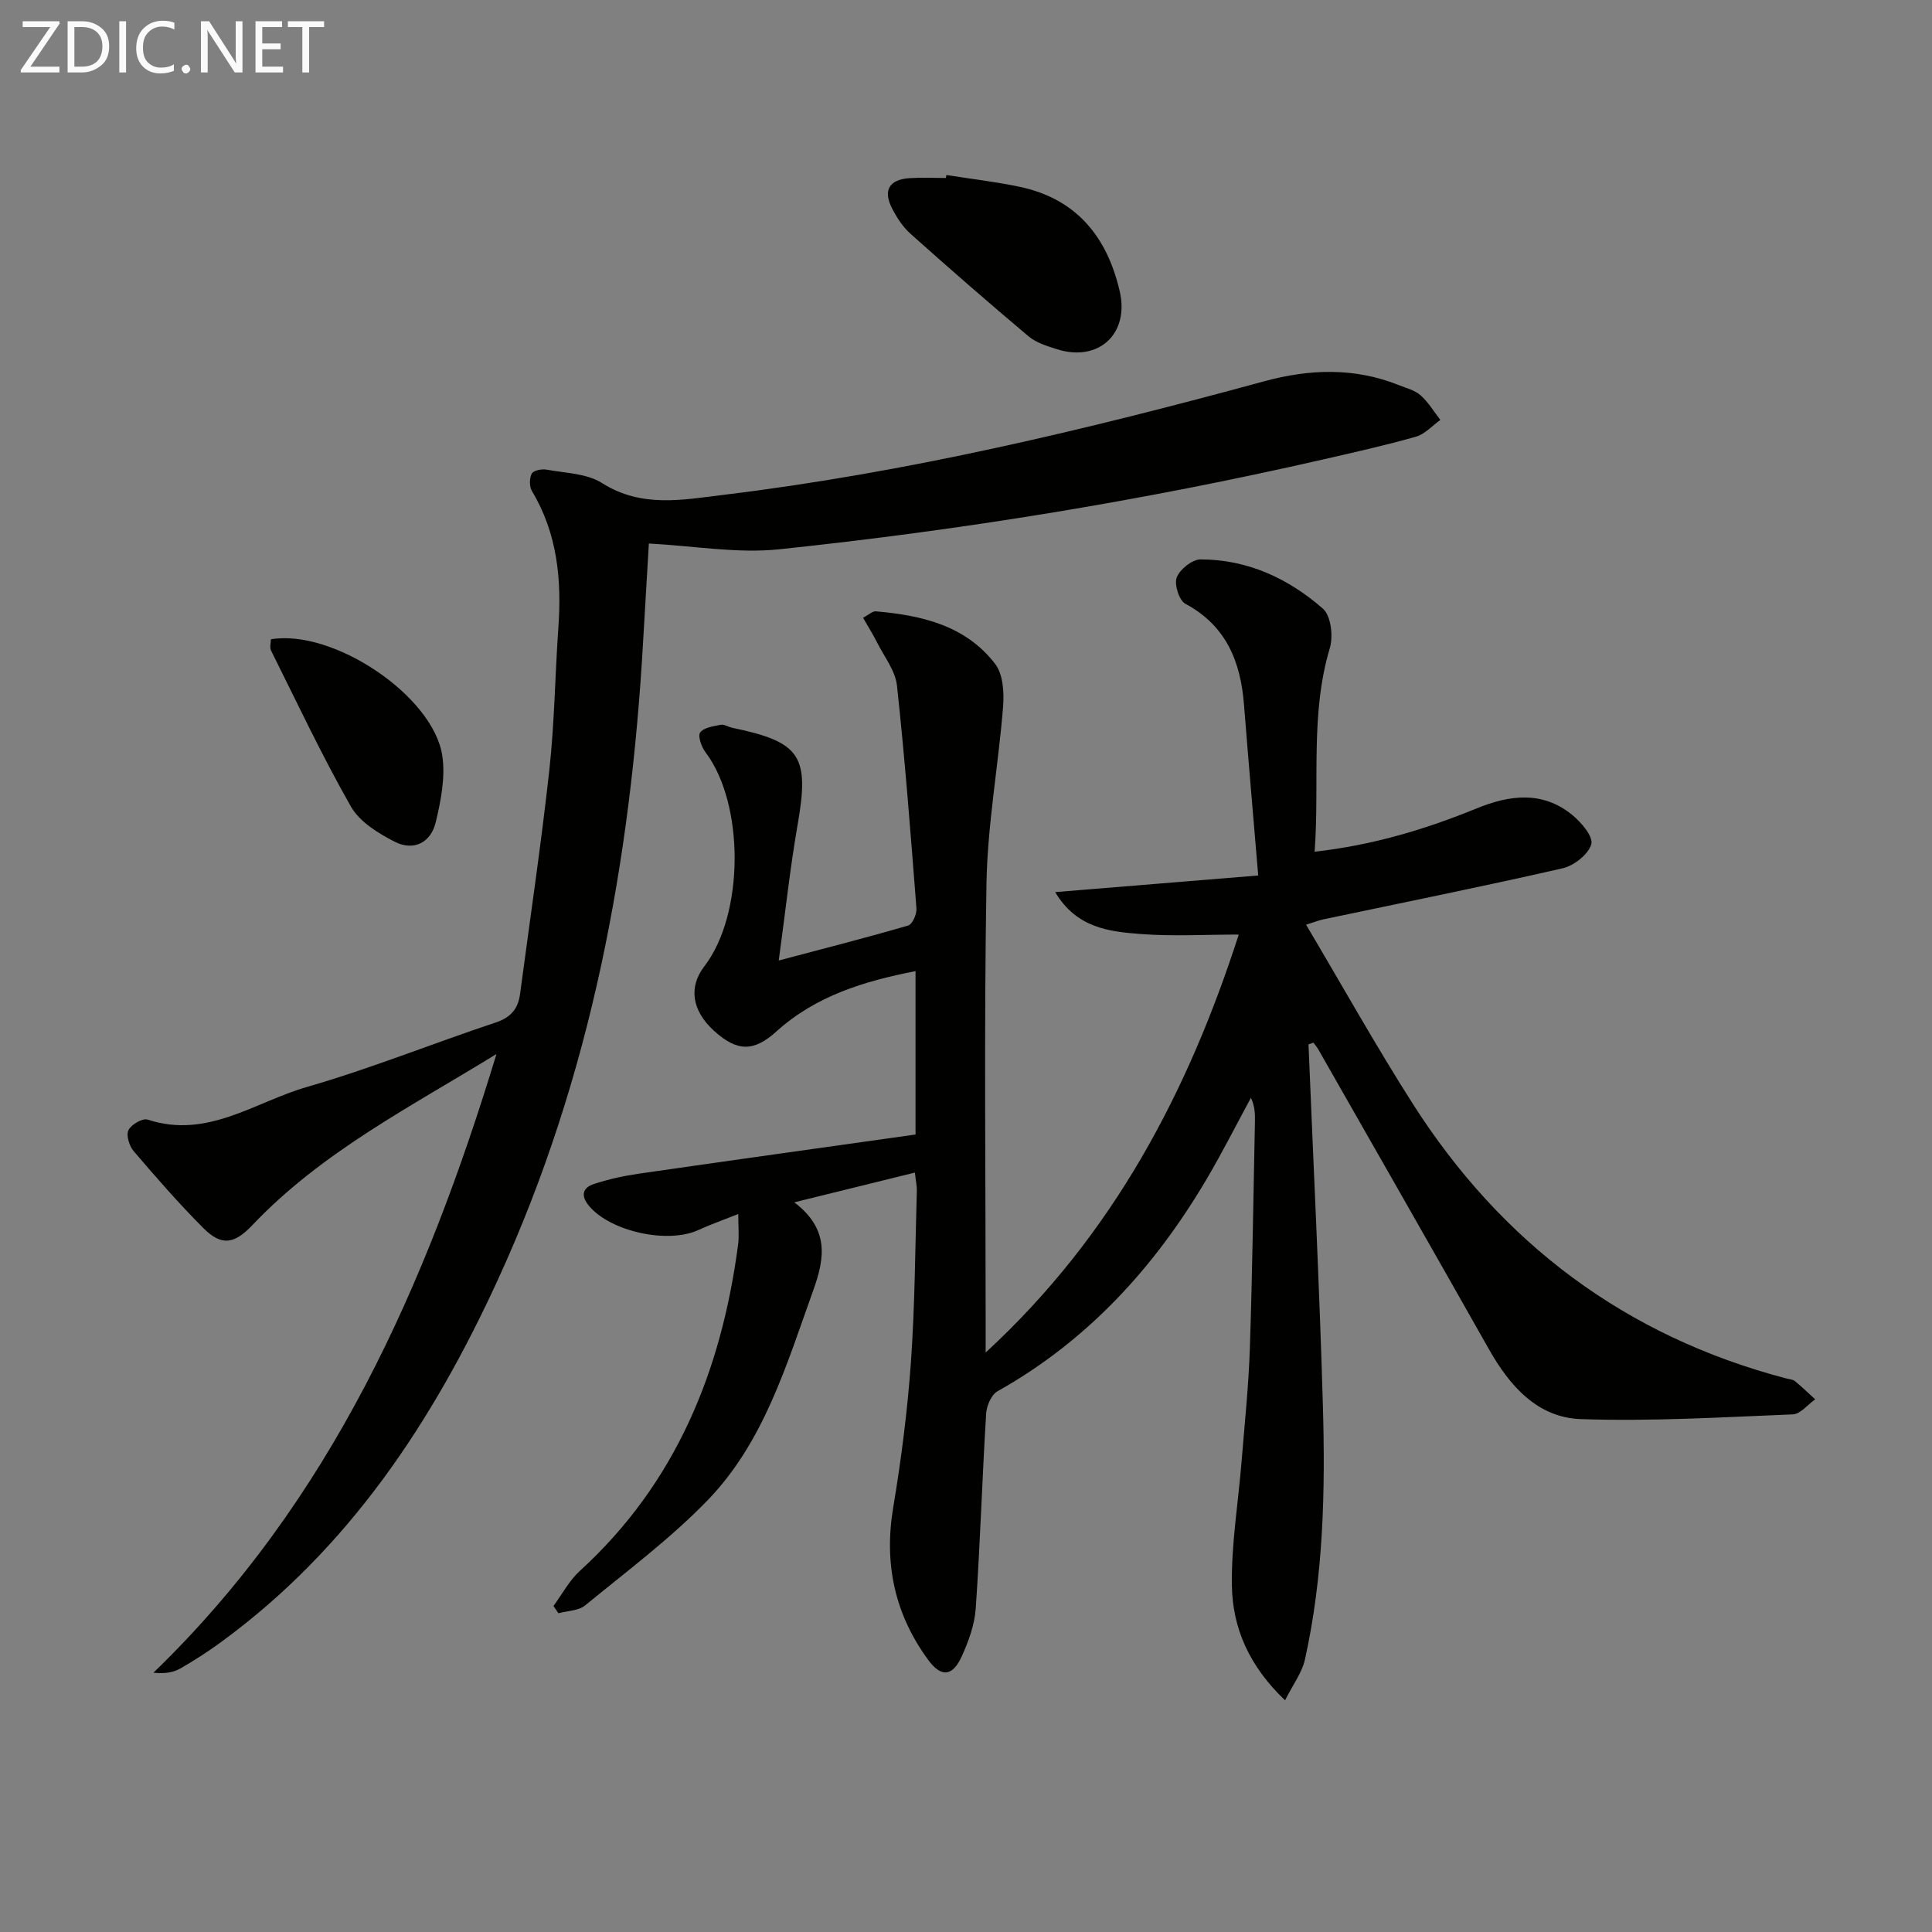
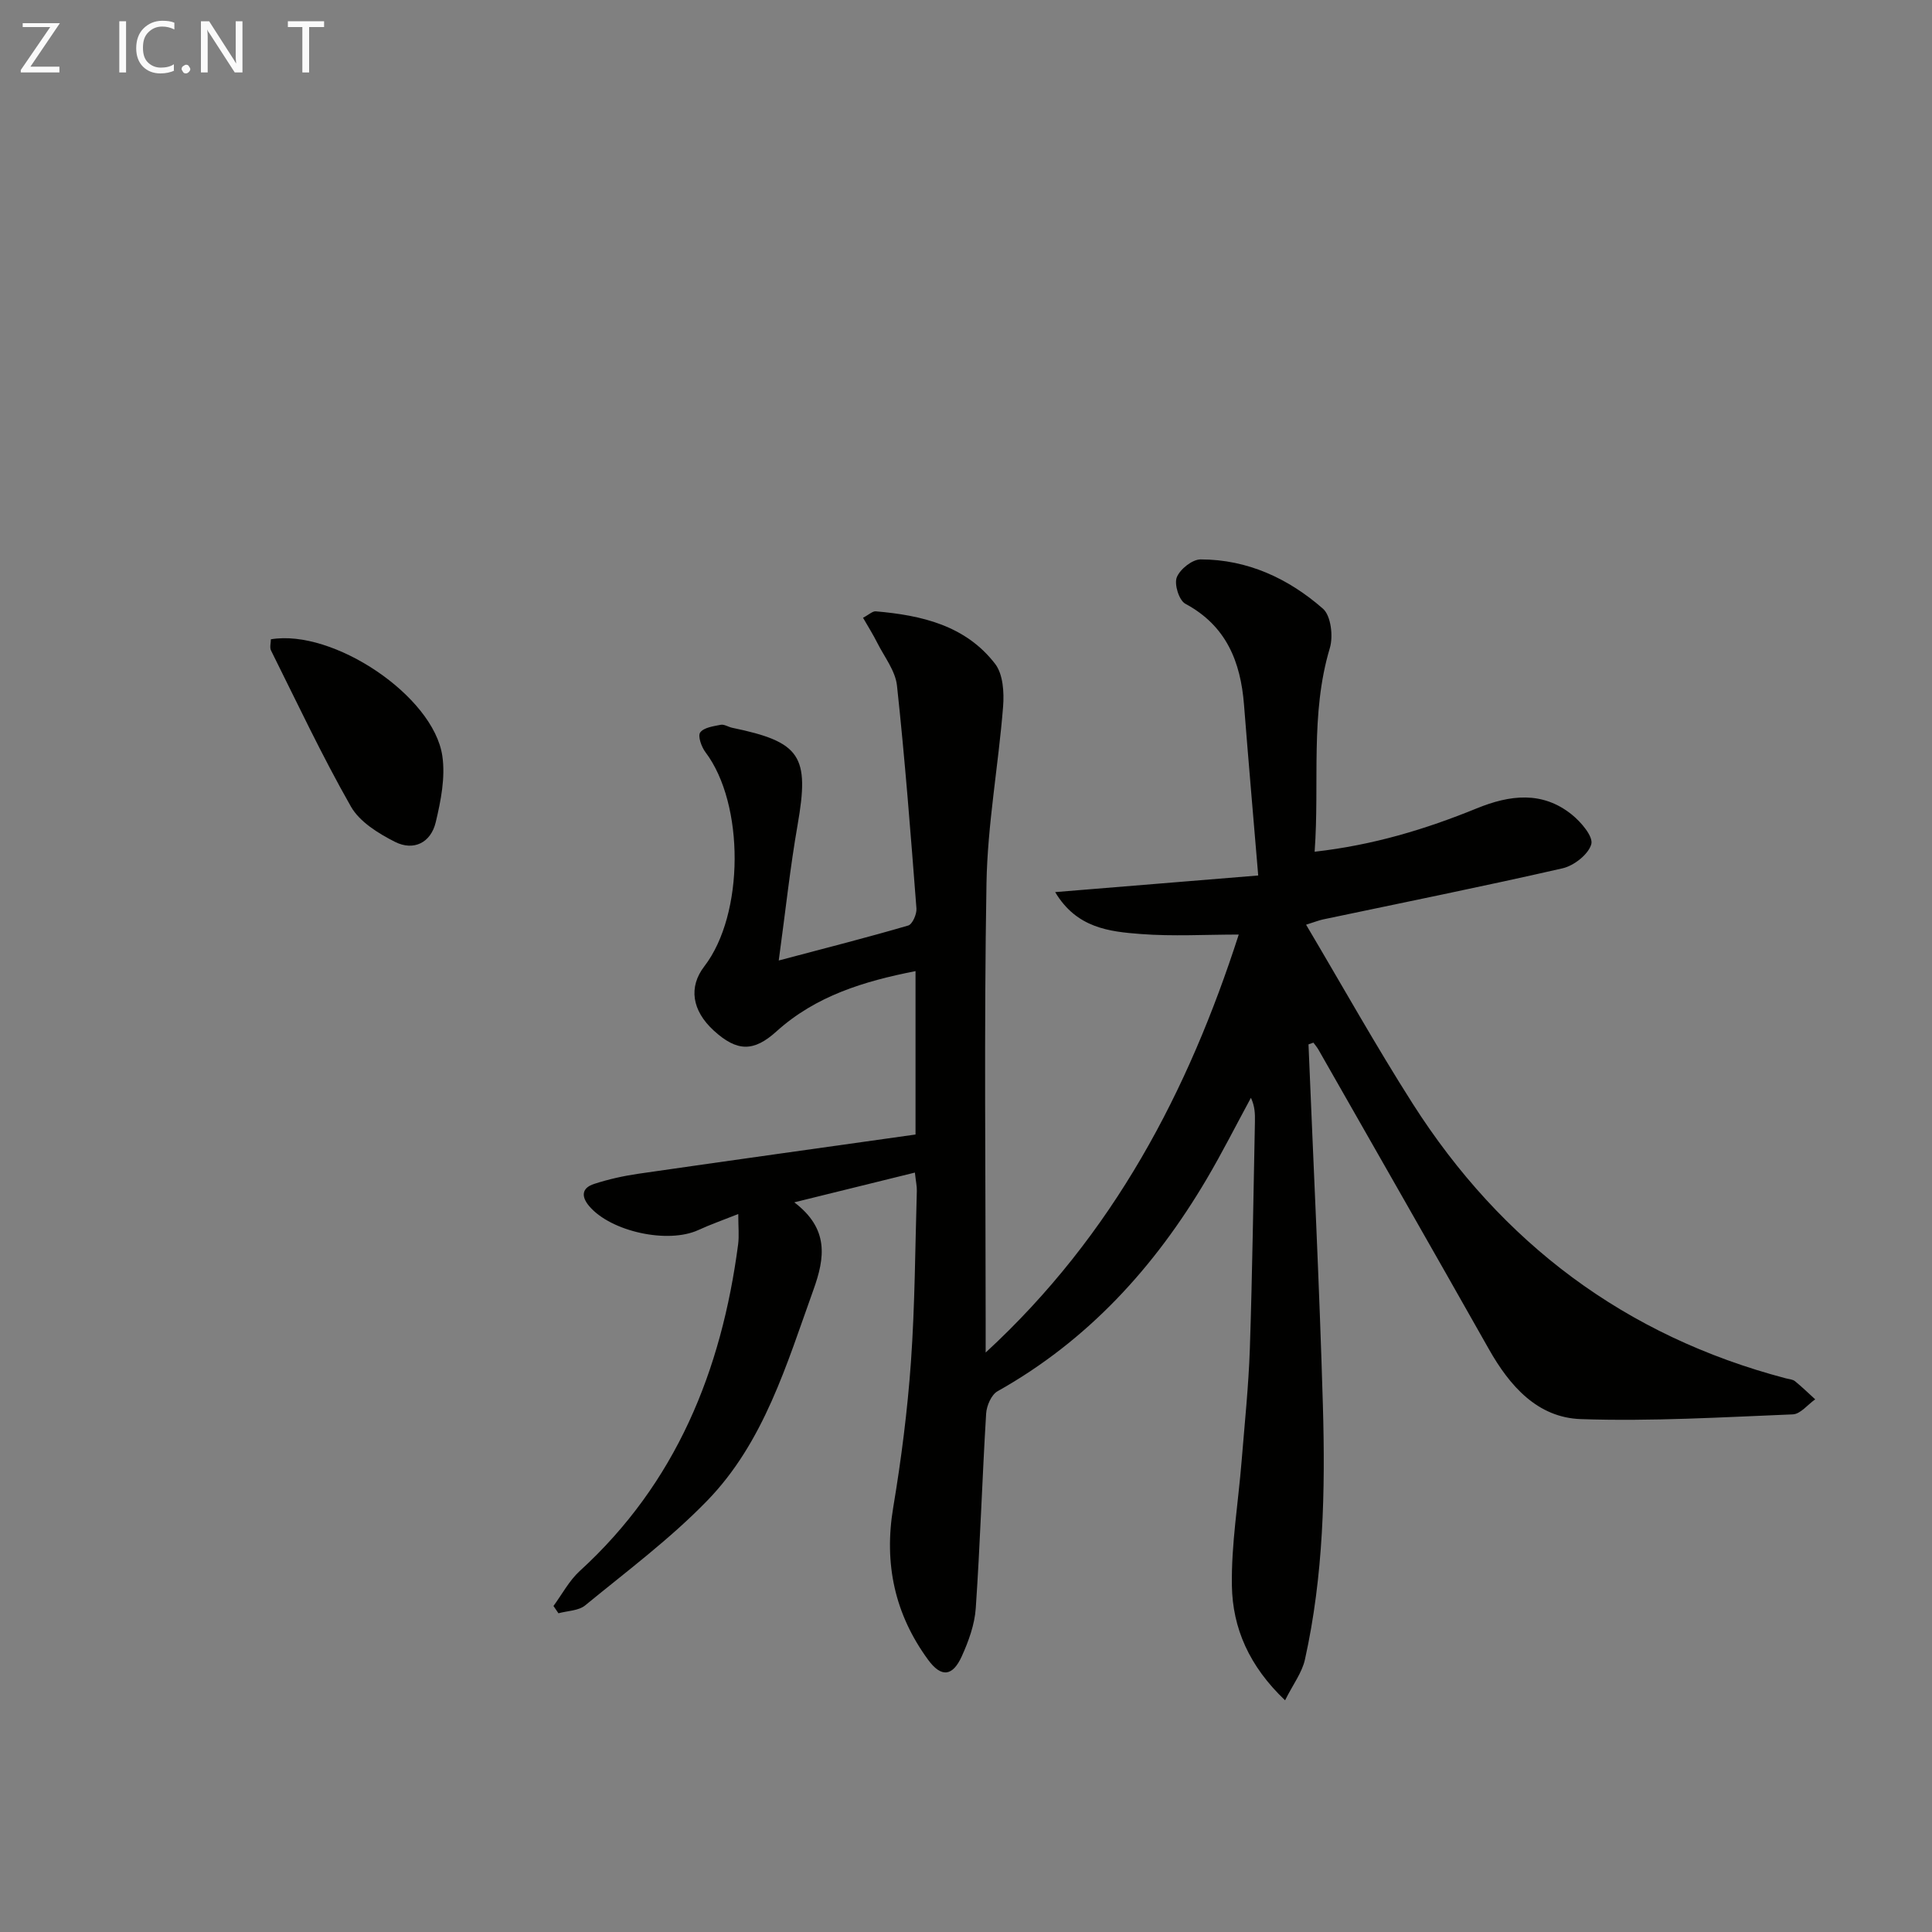
<svg xmlns="http://www.w3.org/2000/svg" enable-background="new 0 0 400 400" viewBox="0 0 400 400">
  <rect x="0" y="0" width="400" height="400" fill="#808080" stroke="none" />
  <path d="m270.91 216.23c1.02 24.92 2.26 49.84 2.98 74.77.51 17.63.13 35.27-3.72 52.6-.6 2.71-2.47 5.14-4.11 8.43-7.44-7.07-10.87-14.97-11.01-23.73-.14-8.58 1.32-17.18 2.01-25.78.63-7.79 1.45-15.57 1.71-23.37.52-15.64.72-31.29 1.05-46.93.03-1.58 0-3.16-.83-4.93-3.05 5.62-5.93 11.33-9.17 16.83-10.76 18.24-24.61 33.44-43.3 43.93-1.27.72-2.25 2.99-2.35 4.6-.82 13.44-1.23 26.9-2.15 40.32-.23 3.38-1.48 6.83-2.9 9.96-1.9 4.18-4.24 4.42-6.95.73-6.92-9.43-9.19-19.91-7.24-31.55 1.67-9.97 2.95-20.05 3.67-30.13.83-11.77.87-23.6 1.22-35.41.03-.96-.2-1.93-.4-3.8-8.24 2.04-16.16 3.99-24.97 6.16 7.2 5.48 6.36 11.44 3.97 18.09-5.57 15.49-10.24 31.57-22.01 43.69-7.7 7.93-16.68 14.63-25.26 21.67-1.37 1.12-3.66 1.12-5.53 1.63-.34-.5-.69-1-1.03-1.51 1.79-2.43 3.25-5.24 5.44-7.24 19.94-18.2 29.35-41.46 32.79-67.62.23-1.76.03-3.59.03-6.29-3.14 1.25-5.75 2.16-8.25 3.31-6.31 2.91-18.11.35-22.6-4.93-1.77-2.08-1.5-3.8 1-4.61 2.98-.97 6.08-1.66 9.18-2.11 19.04-2.75 38.09-5.4 57.37-8.12 0-11.35 0-22.29 0-33.83-10.67 2.09-20.63 5.11-28.79 12.48-4.72 4.27-8.16 4.23-12.97-.16-4.55-4.16-5.27-9.03-1.96-13.32 8.29-10.77 8.35-33.59.23-44.32-.83-1.1-1.63-3.35-1.09-4.09.75-1.03 2.74-1.29 4.25-1.59.73-.14 1.57.45 2.38.62 14.22 2.94 16.03 5.84 13.53 20.13-1.54 8.79-2.48 17.69-3.9 28.05 9.81-2.6 18.35-4.77 26.8-7.24.87-.25 1.8-2.36 1.71-3.53-1.19-15.39-2.37-30.79-4.03-46.14-.33-3.07-2.61-5.94-4.08-8.86-.86-1.71-1.88-3.34-2.95-5.19 1.23-.64 1.97-1.39 2.64-1.33 9.48.81 18.6 2.92 24.72 10.89 1.64 2.14 1.87 5.9 1.64 8.83-.97 12.22-3.23 24.4-3.44 36.62-.52 30.15-.17 60.32-.17 90.49v6.63c26.56-24.47 41.98-54.23 52.4-86.54-6.89 0-13.62.4-20.28-.11-6.51-.5-13.29-1.22-17.73-8.68 14.07-1.15 27.47-2.25 42.04-3.44-1.03-12.26-2.03-23.79-2.94-35.33-.7-8.94-3.67-16.38-12.15-20.93-1.3-.7-2.34-4.03-1.77-5.47.66-1.68 3.2-3.71 4.93-3.71 9.71 0 18.2 3.95 25.34 10.21 1.65 1.45 2.15 5.7 1.42 8.14-4.11 13.71-2.1 27.69-3.15 42.17 12.14-1.37 22.98-4.66 33.55-8.97 6.83-2.79 13.58-3.66 19.72 1.3 1.9 1.53 4.45 4.53 4.01 6.11-.59 2.1-3.58 4.45-5.93 4.99-16.48 3.77-33.07 7.1-49.62 10.59-.79.17-1.54.47-3.5 1.09 7.5 12.64 14.44 25.07 22.08 37.06 18.39 28.84 43.99 48.11 77.25 56.86.64.17 1.41.2 1.89.59 1.46 1.18 2.8 2.5 4.19 3.76-1.55 1.08-3.06 3.05-4.64 3.11-14.63.59-29.29 1.48-43.89.98-8.97-.31-14.72-6.85-19.03-14.48-11.7-20.71-23.52-41.35-35.29-62.01-.29-.51-.69-.97-1.04-1.45-.35.12-.69.24-1.02.36z" fill="#010100" />
-   <path d="m102.79 218.22c-17.65 10.87-36.15 20.25-50.55 35.44-3.75 3.95-6.4 4.36-10.15.59-5.05-5.06-9.76-10.47-14.41-15.91-.91-1.07-1.6-3.28-1.09-4.35.55-1.16 2.94-2.54 3.98-2.19 12.32 4.08 22.23-3.66 32.95-6.75 13.23-3.81 26.05-9.01 39.13-13.36 3.15-1.05 4.62-2.86 5.02-5.89 2.06-15.47 4.36-30.92 6.07-46.42 1.07-9.74 1.17-19.58 1.86-29.36.71-9.96-.18-19.53-5.46-28.34-.56-.93-.55-2.65-.05-3.62.33-.65 2.06-1.01 3.04-.83 3.9.72 8.35.77 11.51 2.78 8.16 5.18 16.66 3.48 25.11 2.45 38-4.61 75.12-13.47 111.99-23.52 9.35-2.55 18.71-2.89 27.91.81 1.54.62 3.3 1.05 4.48 2.11 1.6 1.42 2.74 3.36 4.08 5.08-1.67 1.19-3.19 2.94-5.05 3.47-6.38 1.81-12.87 3.26-19.34 4.74-37.1 8.49-74.62 14.59-112.45 18.57-8.75.92-17.77-.71-27.03-1.19-.34 5.85-.77 12.89-1.17 19.93-2.56 45.8-10.75 90.3-30.01 132.32-13.5 29.45-30.9 55.88-57.51 75.28-2.68 1.95-5.48 3.76-8.35 5.4-1.43.81-3.16 1.09-5.54.86 36.82-35.58 56.49-80.33 71.03-128.1z" fill="#010100" />
-   <path d="m195.94 36.24c5.05.79 10.15 1.38 15.14 2.43 11.76 2.47 18.12 10.33 20.74 21.61 2.06 8.84-4.38 14.77-13.03 12.01-2.04-.65-4.26-1.33-5.84-2.66-8.26-6.94-16.39-14.04-24.44-21.23-1.57-1.4-2.81-3.31-3.79-5.2-1.97-3.79-.63-6.05 3.64-6.32 2.48-.16 4.99-.03 7.48-.03.03-.2.06-.4.1-.61z" fill="#010100" />
  <path d="m56.08 132.36c12.87-2.19 33.68 11.7 35.5 24.16.65 4.42-.3 9.25-1.36 13.69-1.01 4.28-4.59 6.04-8.46 4.08-3.43-1.74-7.29-4.12-9.1-7.29-5.98-10.5-11.14-21.48-16.54-32.31-.32-.63-.04-1.57-.04-2.33z" fill="#010100" />
  <g fill="#fafafa">
-     <path d="m12.4 4.8-6.1 9h6v1.2h-8v-.5l6.1-8.9h-5.7v-1.2h7.6v.4z" />
-     <path d="m14 15v-10.6h3c1.6 0 2.9.5 4 1.4s1.6 2.2 1.6 3.8-.5 3-1.6 3.9-2.4 1.5-4 1.5zm1.4-9.4v8.2h1.6c1.3 0 2.4-.4 3.1-1.1s1.1-1.8 1.1-3.1-.4-2.3-1.2-3-1.8-1-3.1-1z" />
+     <path d="m12.4 4.8-6.1 9h6v1.2h-8v-.5l6.1-8.9h-5.7v-1.2v.4z" />
    <path d="m26.1 4.4v10.6h-1.4v-10.6z" />
    <path d="m36.1 14.6c-.8.4-1.8.6-2.9.6-1.5 0-2.7-.5-3.6-1.4s-1.4-2.2-1.4-3.8c0-1.7.5-3.1 1.5-4.1s2.3-1.6 3.9-1.6c1 0 1.8.1 2.5.4v1.4c-.8-.4-1.6-.6-2.5-.6-1.2 0-2.1.4-2.9 1.2s-1.1 1.8-1.1 3.2c0 1.3.3 2.3 1 3s1.6 1.1 2.7 1.1c1 0 2-.2 2.7-.7v1.3z" />
    <path d="m37.6 14.3c0-.2.1-.5.3-.6s.4-.3.6-.3c.3 0 .5.1.6.3s.3.4.3.6-.1.4-.3.6-.4.3-.6.3c-.3 0-.5-.1-.6-.3s-.3-.4-.3-.6z" />
    <path d="m50.2 15h-1.6l-5.3-8.2c-.2-.2-.3-.5-.4-.7 0 .2.1.7.1 1.5v7.4h-1.4v-10.6h1.7l5.2 8.1c.2.4.4.6.4.7 0-.3-.1-.8-.1-1.5v-7.3h1.4z" />
-     <path d="m58.6 15h-5.7v-10.6h5.5v1.2h-4.1v3.4h3.8v1.2h-3.8v3.6h4.3z" />
    <path d="m67.1 5.6h-3.1v9.4h-1.4v-9.4h-3v-1.2h7.5z" />
  </g>
</svg>